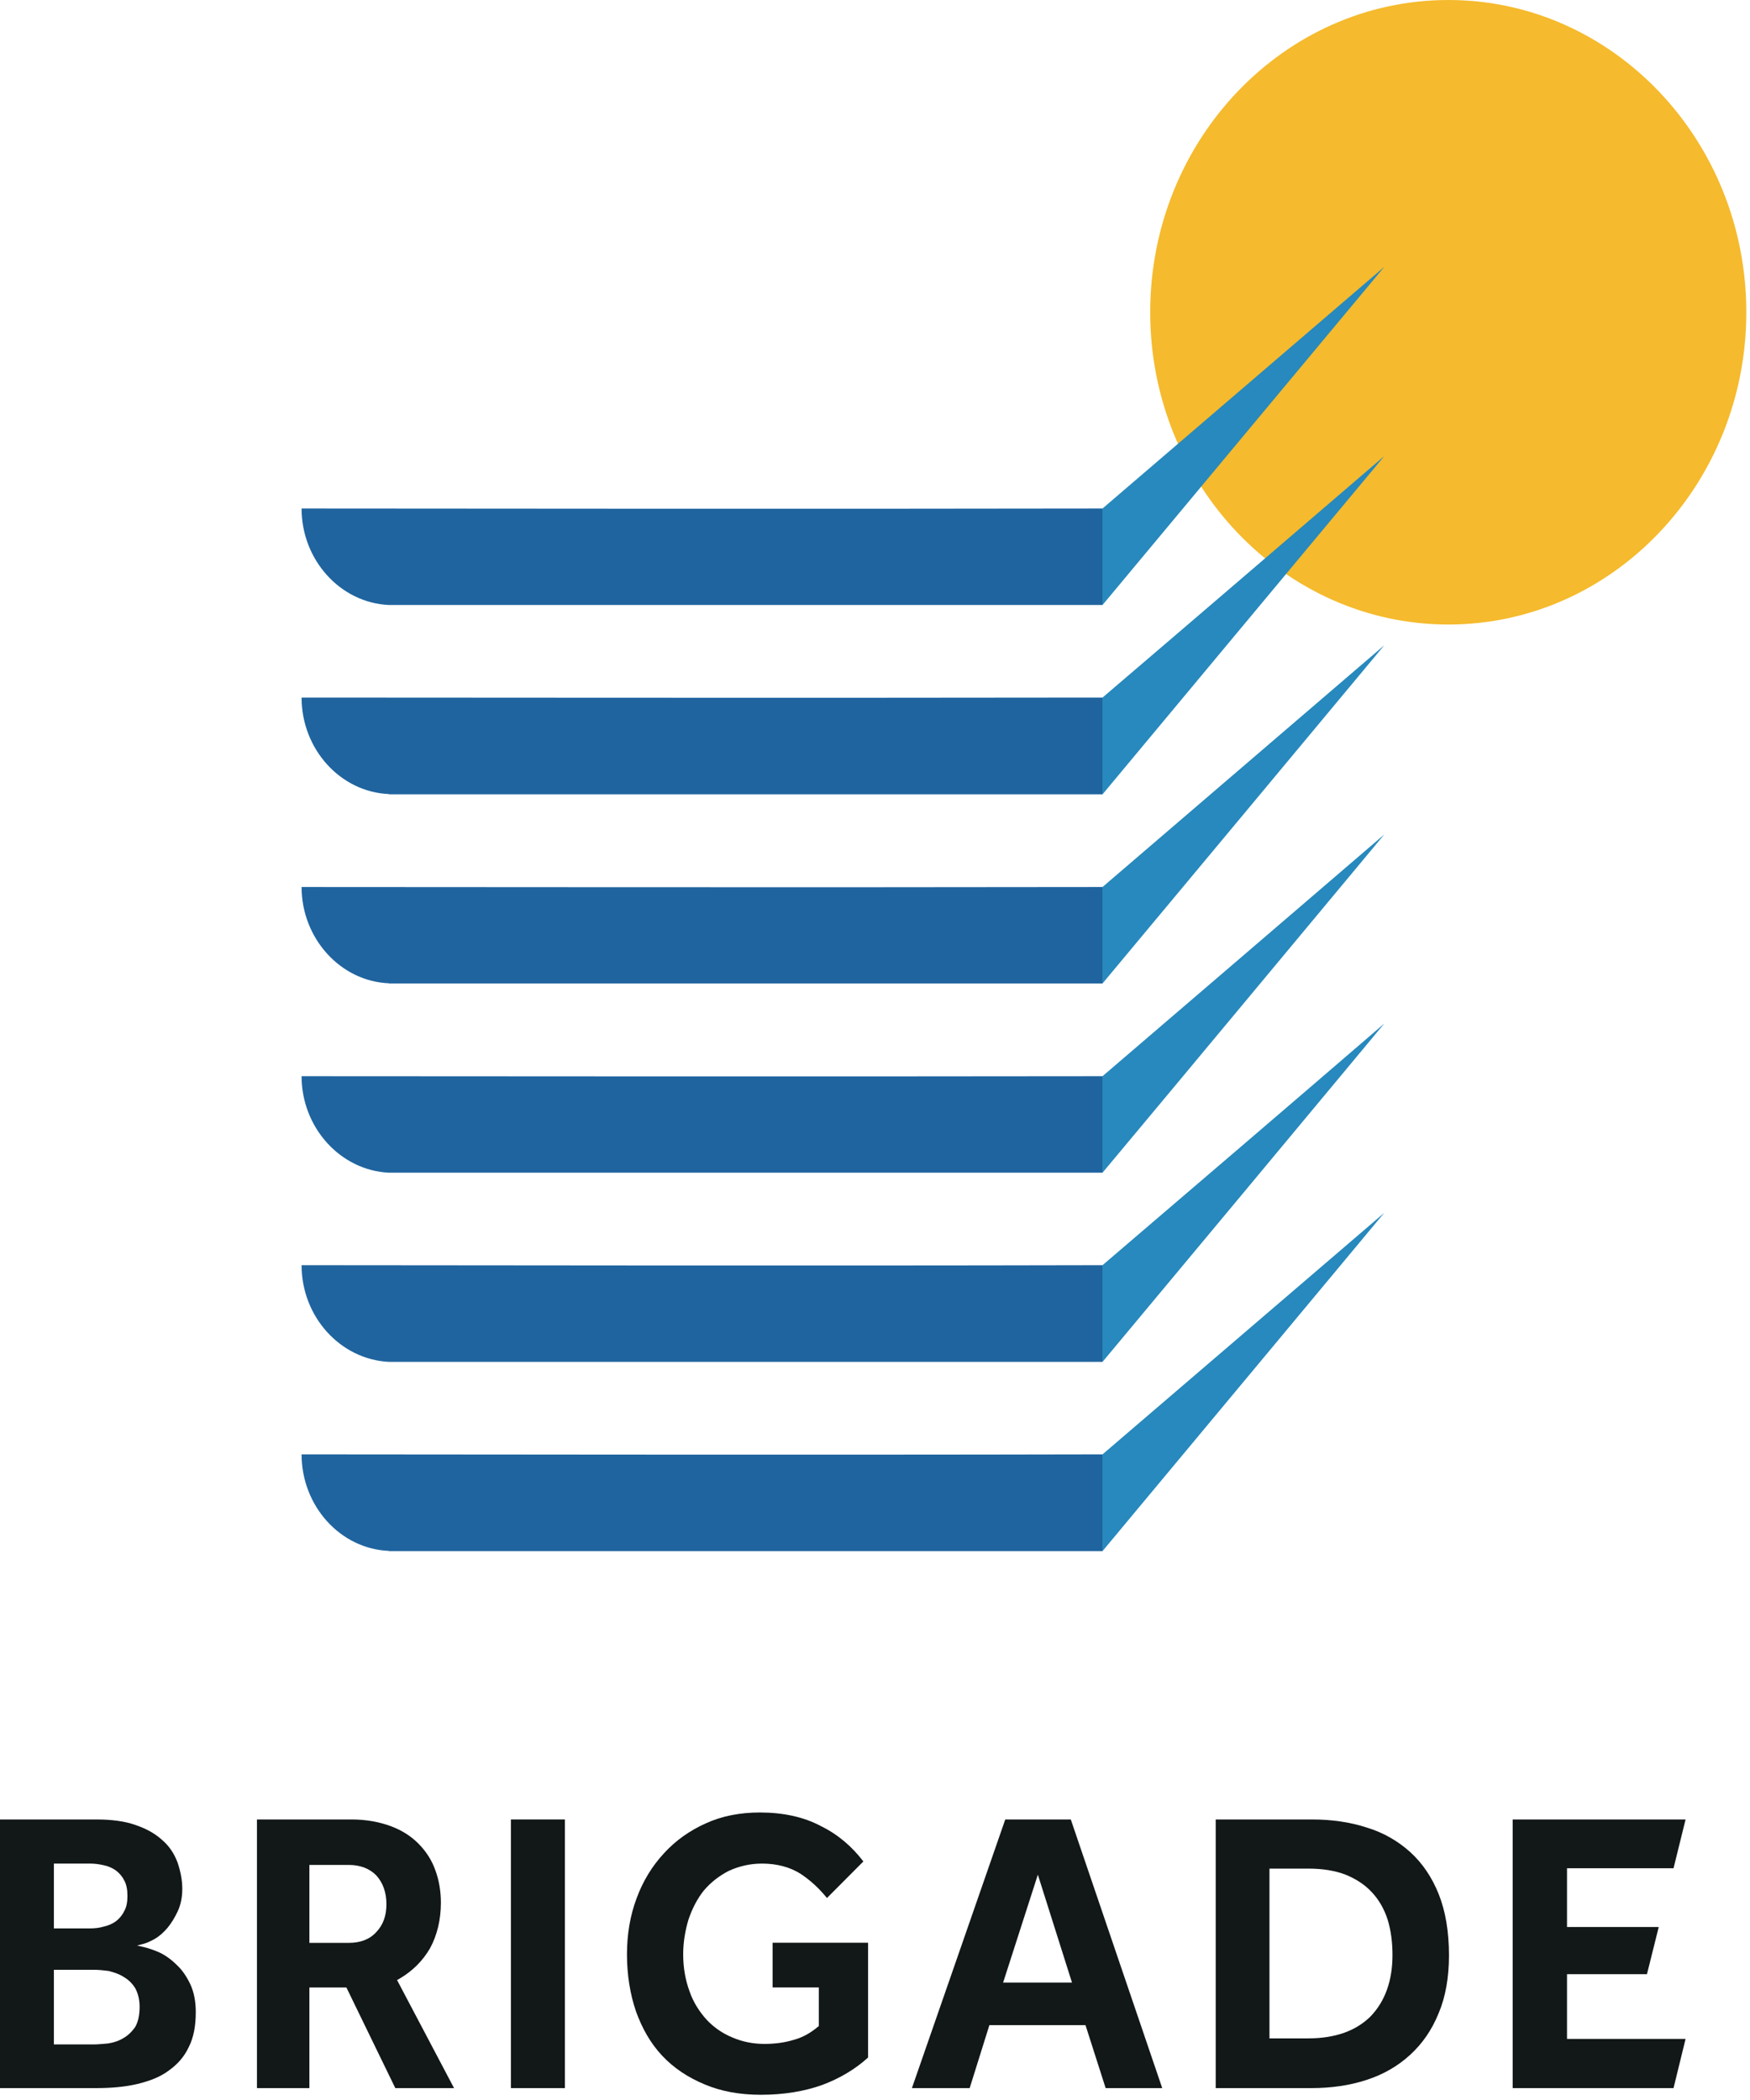
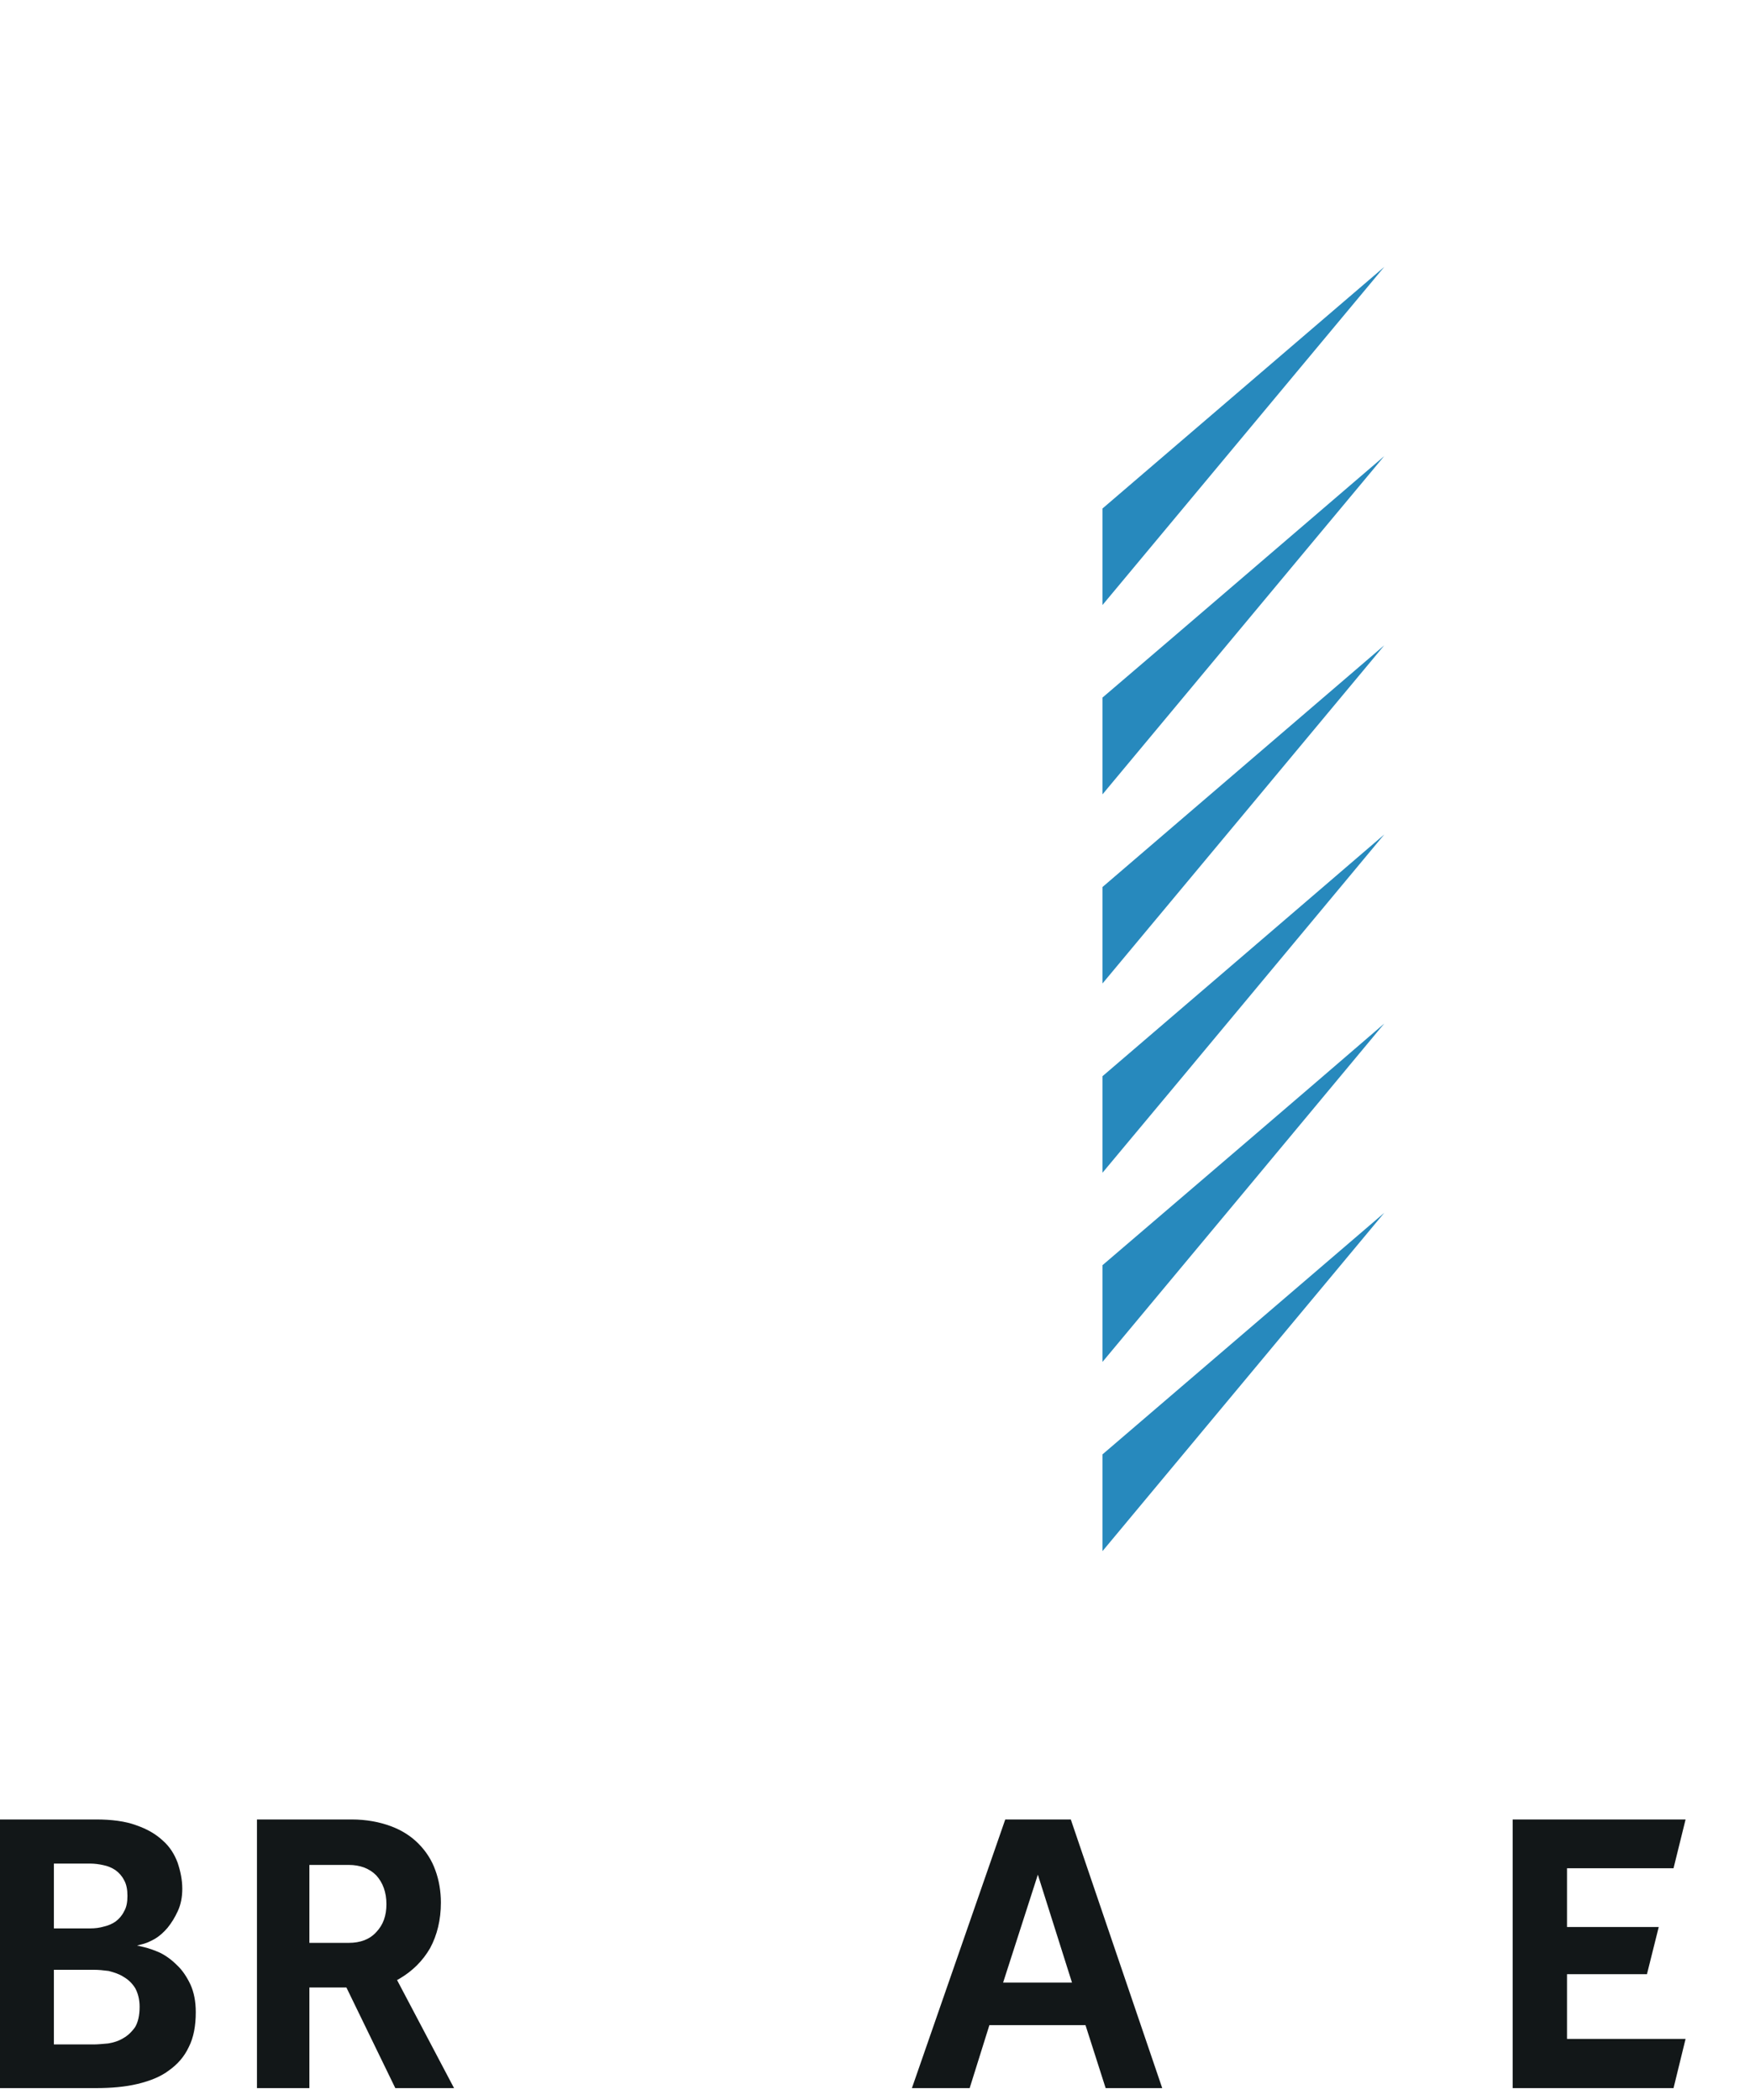
<svg xmlns="http://www.w3.org/2000/svg" width="85px" height="102px" viewBox="0 0 85 102" version="1.1">
  <title>E593CEA5-087A-4734-9992-91BE60E85970</title>
  <desc>Created with sketchtool.</desc>
  <g id="Asset-Artboard-Page" stroke="none" stroke-width="1" fill="none" fill-rule="evenodd">
    <g id="Logos/Brigade">
-       <path d="M70.352,2.48842434e-14 C62.362,2.48842434e-14 55.867,6.802 55.867,15.169 C55.867,23.519 62.362,30.334 70.352,30.334 C78.329,30.334 84.821,23.519 84.821,15.169 C84.821,6.802 78.329,2.48842434e-14 70.352,2.48842434e-14" id="Fill-68" fill="#F5BA2D" />
-       <path d="M53.551,29.386 L18.887,29.386 C16.527,29.278 14.648,27.197 14.648,24.698 C20.985,24.698 38.589,24.727 53.551,24.698 L53.551,29.386 Z M53.551,75.339 L18.887,75.339 L18.887,75.329 C16.527,75.232 14.648,73.146 14.648,70.64 C20.985,70.64 38.589,70.675 53.551,70.64 L53.551,75.339 Z M53.551,38.582 L19.075,38.582 L18.887,38.582 L18.899,38.569 C16.527,38.474 14.648,36.38 14.648,33.881 C20.985,33.881 38.589,33.905 53.551,33.881 L53.551,38.582 Z M53.551,47.768 L19.075,47.768 L18.887,47.768 L18.899,47.76 C16.527,47.669 14.648,45.564 14.648,43.083 C20.985,43.083 38.589,43.108 53.551,43.083 L53.551,47.768 Z M53.551,56.96 L19.075,56.96 L18.887,56.96 L18.899,56.96 C16.527,56.853 14.648,54.76 14.648,52.272 C20.985,52.272 38.589,52.295 53.551,52.272 L53.551,56.96 Z M53.551,66.149 L19.075,66.149 L18.887,66.149 L18.899,66.149 C16.527,66.034 14.648,63.954 14.648,61.451 C20.985,61.451 38.589,61.487 53.551,61.451 L53.551,66.149 Z" id="Fill-69" fill="#1F649F" />
      <path d="M53.551,24.698 L67.236,12.963 L53.551,29.386 L53.551,24.698 Z M53.551,70.64 L67.236,58.908 L53.551,75.339 L53.551,70.64 Z M53.551,33.881 C58.124,29.977 62.677,26.06 67.236,22.153 C62.677,27.621 58.124,33.096 53.551,38.582 L53.551,33.881 Z M53.551,43.083 C58.124,39.16 62.677,35.254 67.236,31.342 C62.677,36.815 58.124,42.289 53.551,47.768 L53.551,43.083 Z M53.551,52.272 C58.124,48.349 62.677,44.451 67.236,40.532 C62.677,46.005 58.124,51.487 53.551,56.96 L53.551,52.272 Z M67.236,49.715 C62.677,55.195 58.124,60.668 53.551,66.149 L53.551,61.451 C58.124,57.539 62.677,53.645 67.236,49.715 L67.236,49.715 Z" id="Fill-70" fill="#2789BD" />
      <path d="M6.559,98.465 C6.388,98.704 6.19,98.888 5.978,99.002 C5.77,99.132 5.515,99.211 5.253,99.254 C4.982,99.276 4.751,99.301 4.567,99.301 L2.617,99.301 L2.617,95.676 L4.567,95.676 C4.774,95.676 5.015,95.697 5.275,95.732 C5.531,95.799 5.784,95.876 6.001,96.018 C6.242,96.158 6.423,96.336 6.568,96.569 C6.697,96.806 6.781,97.107 6.781,97.474 C6.781,97.909 6.697,98.238 6.559,98.465 L6.559,98.465 Z M2.617,90.517 L4.392,90.517 C4.59,90.517 4.805,90.545 5.017,90.592 C5.237,90.635 5.441,90.723 5.611,90.838 C5.784,90.964 5.927,91.124 6.027,91.323 C6.146,91.528 6.19,91.792 6.19,92.089 C6.19,92.383 6.146,92.638 6.027,92.836 C5.927,93.043 5.784,93.202 5.621,93.326 C5.454,93.446 5.253,93.528 5.051,93.575 C4.832,93.639 4.612,93.665 4.392,93.665 L2.617,93.665 L2.617,90.517 Z M9.166,99.434 C9.408,98.965 9.509,98.387 9.509,97.736 C9.509,97.205 9.42,96.765 9.248,96.386 C9.071,96.014 8.853,95.686 8.592,95.447 C8.34,95.193 8.059,94.989 7.776,94.849 C7.486,94.72 7.226,94.63 6.998,94.576 L6.658,94.497 L6.998,94.408 C7.156,94.361 7.324,94.282 7.53,94.168 C7.753,94.034 7.951,93.855 8.14,93.634 C8.332,93.396 8.495,93.134 8.639,92.818 C8.782,92.506 8.854,92.148 8.854,91.741 C8.854,91.307 8.764,90.878 8.626,90.47 C8.479,90.075 8.249,89.698 7.909,89.401 C7.573,89.088 7.156,88.841 6.612,88.654 C6.084,88.458 5.418,88.374 4.663,88.374 L-7.5103999e-14,88.374 L-7.5103999e-14,101.422 L4.663,101.422 C5.398,101.422 6.084,101.363 6.681,101.22 C7.29,101.073 7.808,100.867 8.203,100.565 C8.626,100.266 8.951,99.894 9.166,99.434 L9.166,99.434 Z" id="Fill-71" fill="#121718" />
      <path d="M15.027,90.582 L16.935,90.582 C17.5,90.582 17.952,90.76 18.277,91.091 C18.598,91.447 18.769,91.913 18.769,92.488 C18.769,93.04 18.618,93.485 18.277,93.844 C17.952,94.202 17.5,94.368 16.935,94.368 L15.027,94.368 L15.027,90.582 Z M19.201,101.423 L22.054,101.423 L19.286,96.174 L19.404,96.108 C20.041,95.732 20.532,95.245 20.893,94.62 C21.232,93.991 21.415,93.247 21.415,92.412 C21.415,91.868 21.324,91.323 21.146,90.843 C20.976,90.358 20.698,89.927 20.333,89.556 C19.967,89.186 19.524,88.9 18.975,88.697 C18.429,88.496 17.799,88.374 17.071,88.374 L12.481,88.374 L12.481,101.423 L15.027,101.423 L15.027,96.534 L16.825,96.534 L19.201,101.423 Z" id="Fill-72" fill="#121718" />
-       <polygon id="Fill-73" fill="#121718" points="24.815 101.422 27.437 101.422 27.437 88.374 24.815 88.374" />
-       <path d="M42.164,94.361 L37.526,94.361 L37.526,96.533 L39.771,96.533 L39.771,98.411 L39.723,98.447 C39.377,98.738 38.991,98.96 38.565,99.075 C38.127,99.211 37.648,99.276 37.131,99.276 C36.571,99.276 36.049,99.168 35.578,98.965 C35.086,98.763 34.662,98.465 34.317,98.095 C33.968,97.708 33.67,97.247 33.489,96.713 C33.293,96.181 33.183,95.58 33.183,94.922 C33.183,94.333 33.284,93.758 33.44,93.237 C33.621,92.703 33.866,92.226 34.185,91.827 C34.522,91.428 34.931,91.113 35.384,90.878 C35.87,90.652 36.41,90.517 37.016,90.517 C37.749,90.517 38.388,90.695 38.892,91.018 C39.351,91.323 39.774,91.706 40.167,92.189 L41.935,90.414 C41.392,89.698 40.703,89.103 39.874,88.697 C39.038,88.248 38.028,88.035 36.908,88.035 C35.94,88.035 35.06,88.208 34.286,88.561 C33.501,88.912 32.809,89.401 32.248,90.019 C31.676,90.635 31.228,91.367 30.921,92.202 C30.606,93.04 30.453,93.957 30.453,94.922 C30.453,95.93 30.606,96.867 30.892,97.7 C31.189,98.522 31.601,99.254 32.17,99.856 C32.724,100.446 33.415,100.904 34.212,101.236 C35.012,101.581 35.94,101.746 36.957,101.746 C38.066,101.746 39.072,101.581 39.939,101.268 C40.779,100.955 41.535,100.509 42.164,99.936 L42.164,94.361 Z" id="Fill-74" fill="#121718" />
      <path d="M50.41,91.055 L52.068,96.296 L48.723,96.296 L50.41,91.055 Z M52.724,98.364 L53.703,101.423 L56.451,101.423 L52.01,88.374 L48.827,88.374 L44.293,101.423 L47.098,101.423 L48.056,98.364 L52.724,98.364 Z" id="Fill-75" fill="#121718" />
-       <path d="M66.57,97.94 C65.862,98.643 64.849,99.007 63.545,99.007 L61.66,99.007 L61.66,90.761 L63.545,90.761 C64.253,90.761 64.853,90.861 65.366,91.059 C65.871,91.267 66.301,91.547 66.637,91.913 C66.977,92.276 67.236,92.728 67.401,93.242 C67.558,93.758 67.635,94.333 67.635,94.959 C67.635,96.202 67.277,97.205 66.57,97.94 M69.875,97.789 C70.212,96.998 70.379,96.043 70.379,94.976 C70.379,93.827 70.212,92.836 69.88,91.999 C69.55,91.18 69.092,90.499 68.495,89.957 C67.913,89.431 67.203,89.014 66.392,88.769 C65.575,88.501 64.675,88.374 63.726,88.374 L59.049,88.374 L59.049,101.422 L63.703,101.422 C64.663,101.422 65.567,101.29 66.365,101.028 C67.193,100.762 67.897,100.349 68.48,99.818 C69.076,99.276 69.542,98.611 69.875,97.789" id="Fill-76" fill="#121718" />
      <polygon id="Fill-77" fill="#121718" points="76.112 99.032 76.112 95.889 79.995 95.889 80.567 93.598 76.112 93.598 76.112 90.743 81.286 90.743 81.871 88.374 73.474 88.374 73.474 101.422 81.286 101.422 81.871 99.032" />
    </g>
  </g>
</svg>